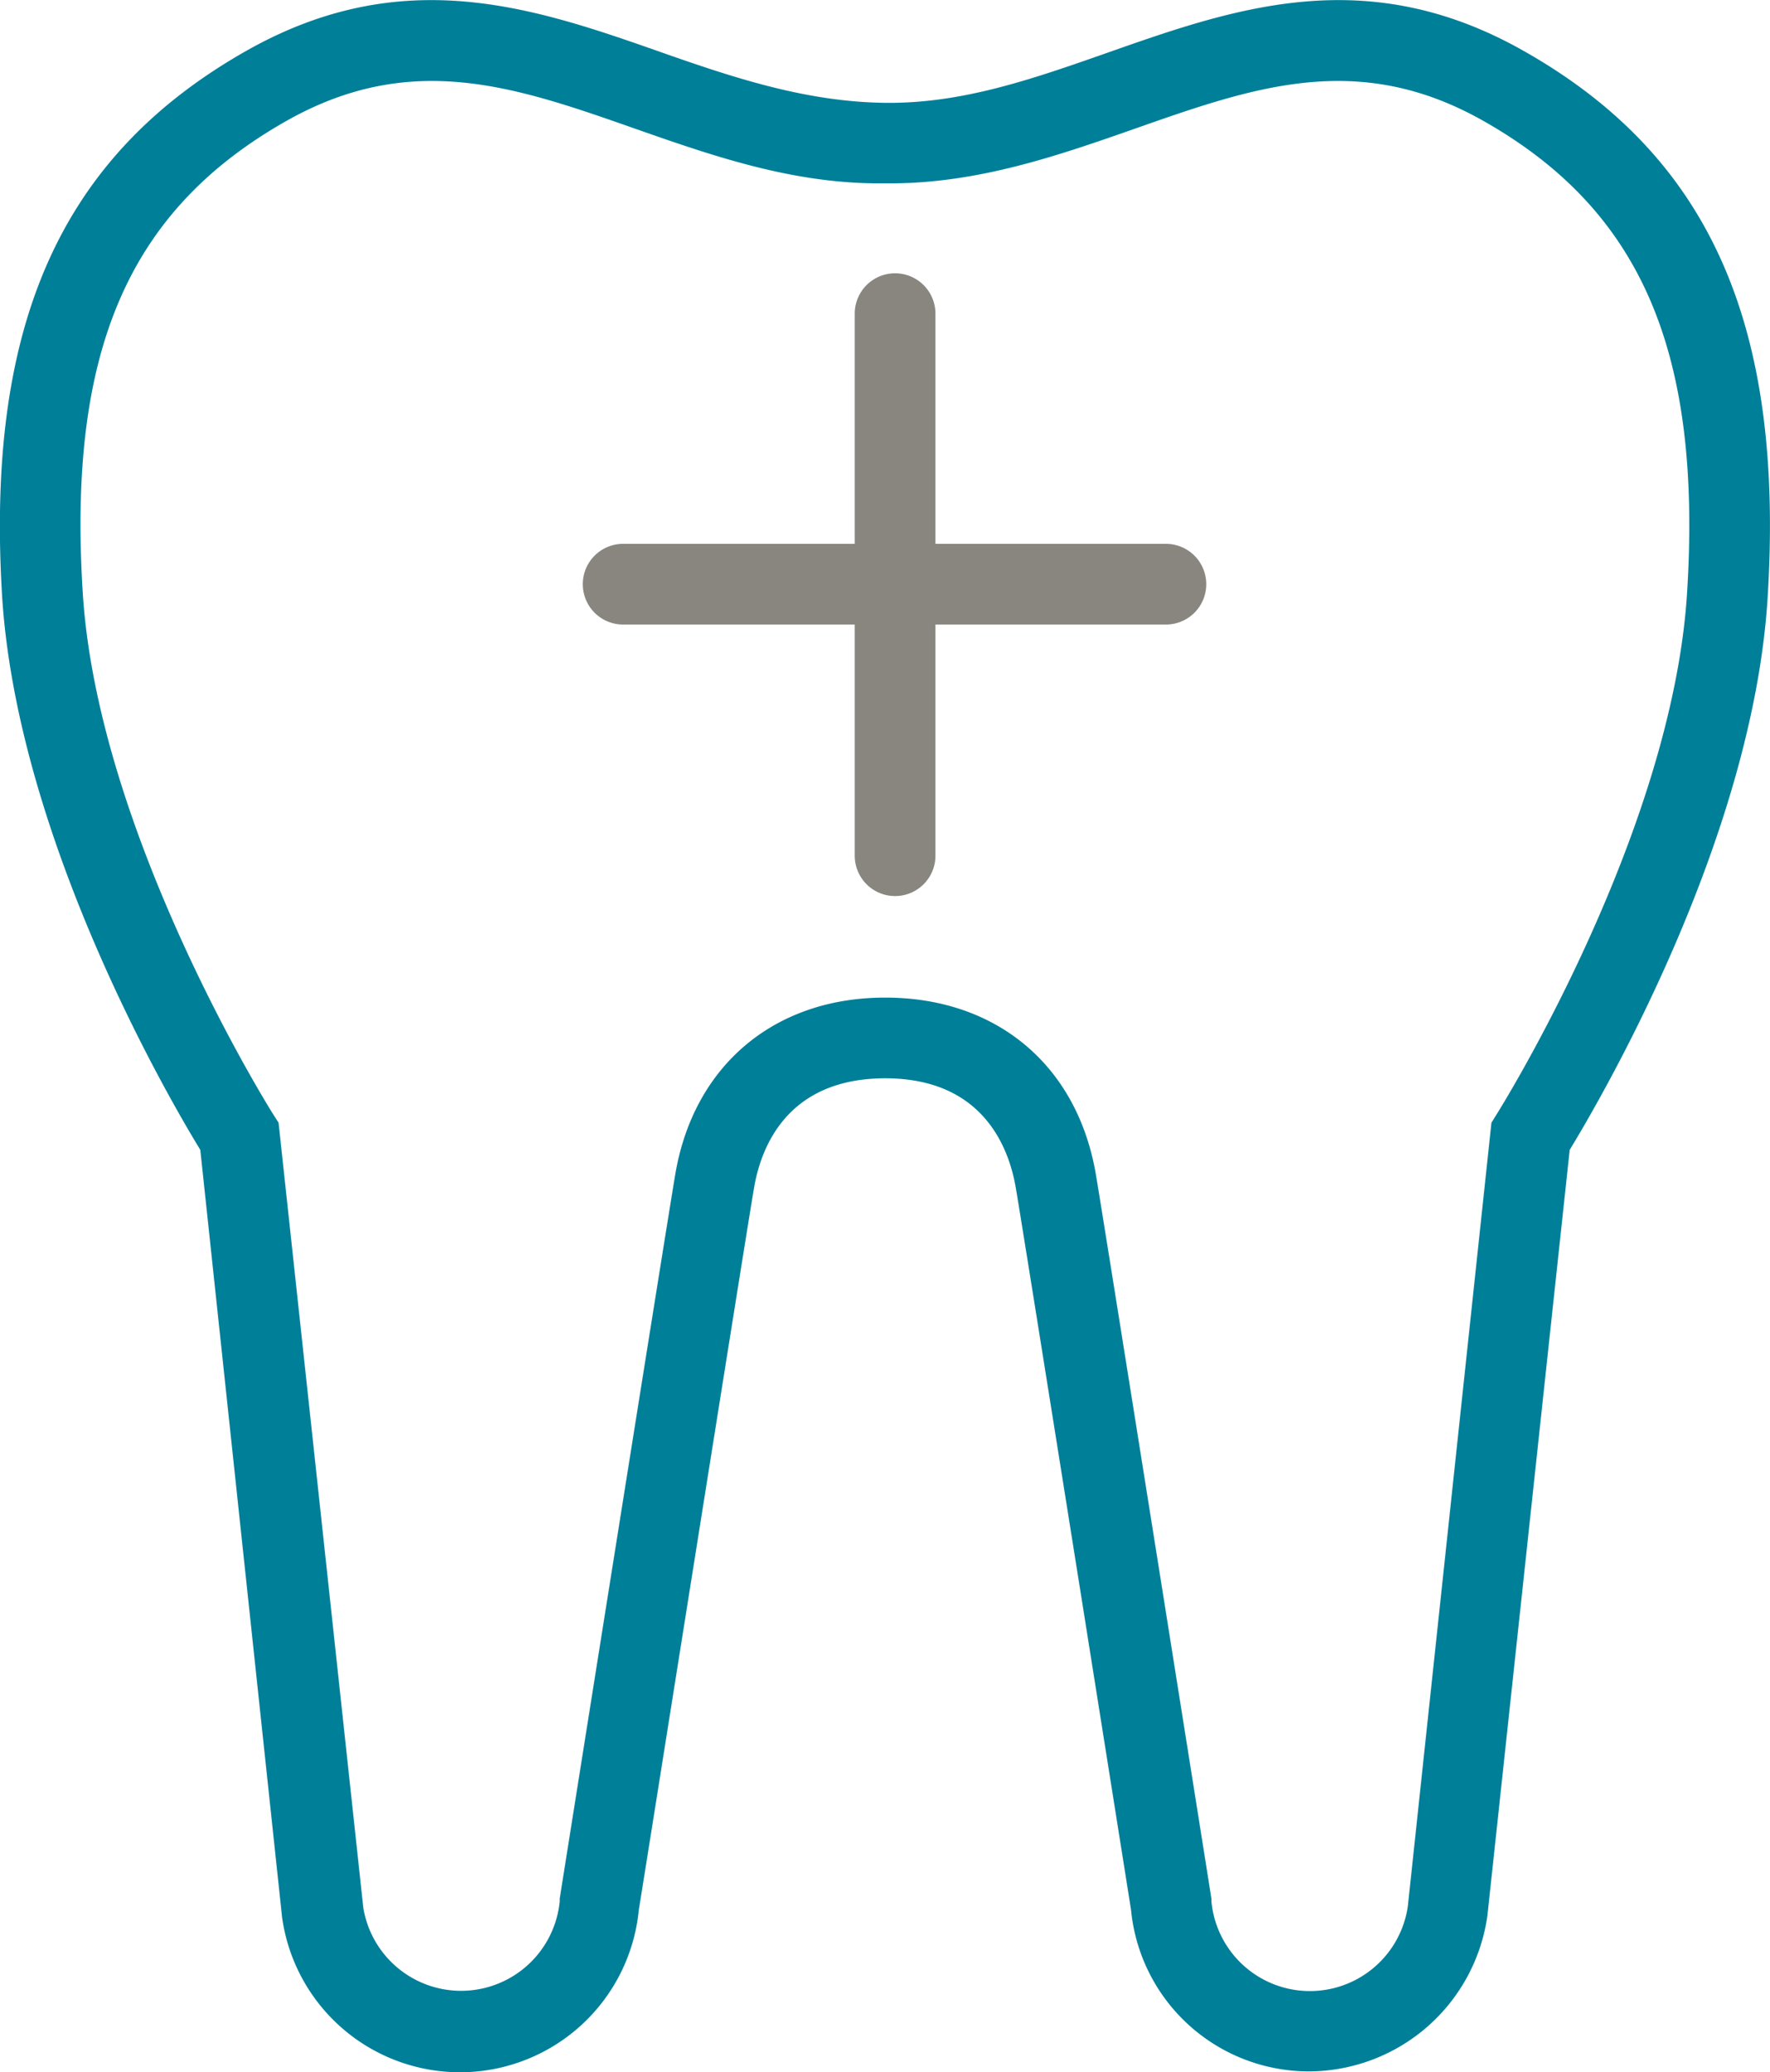
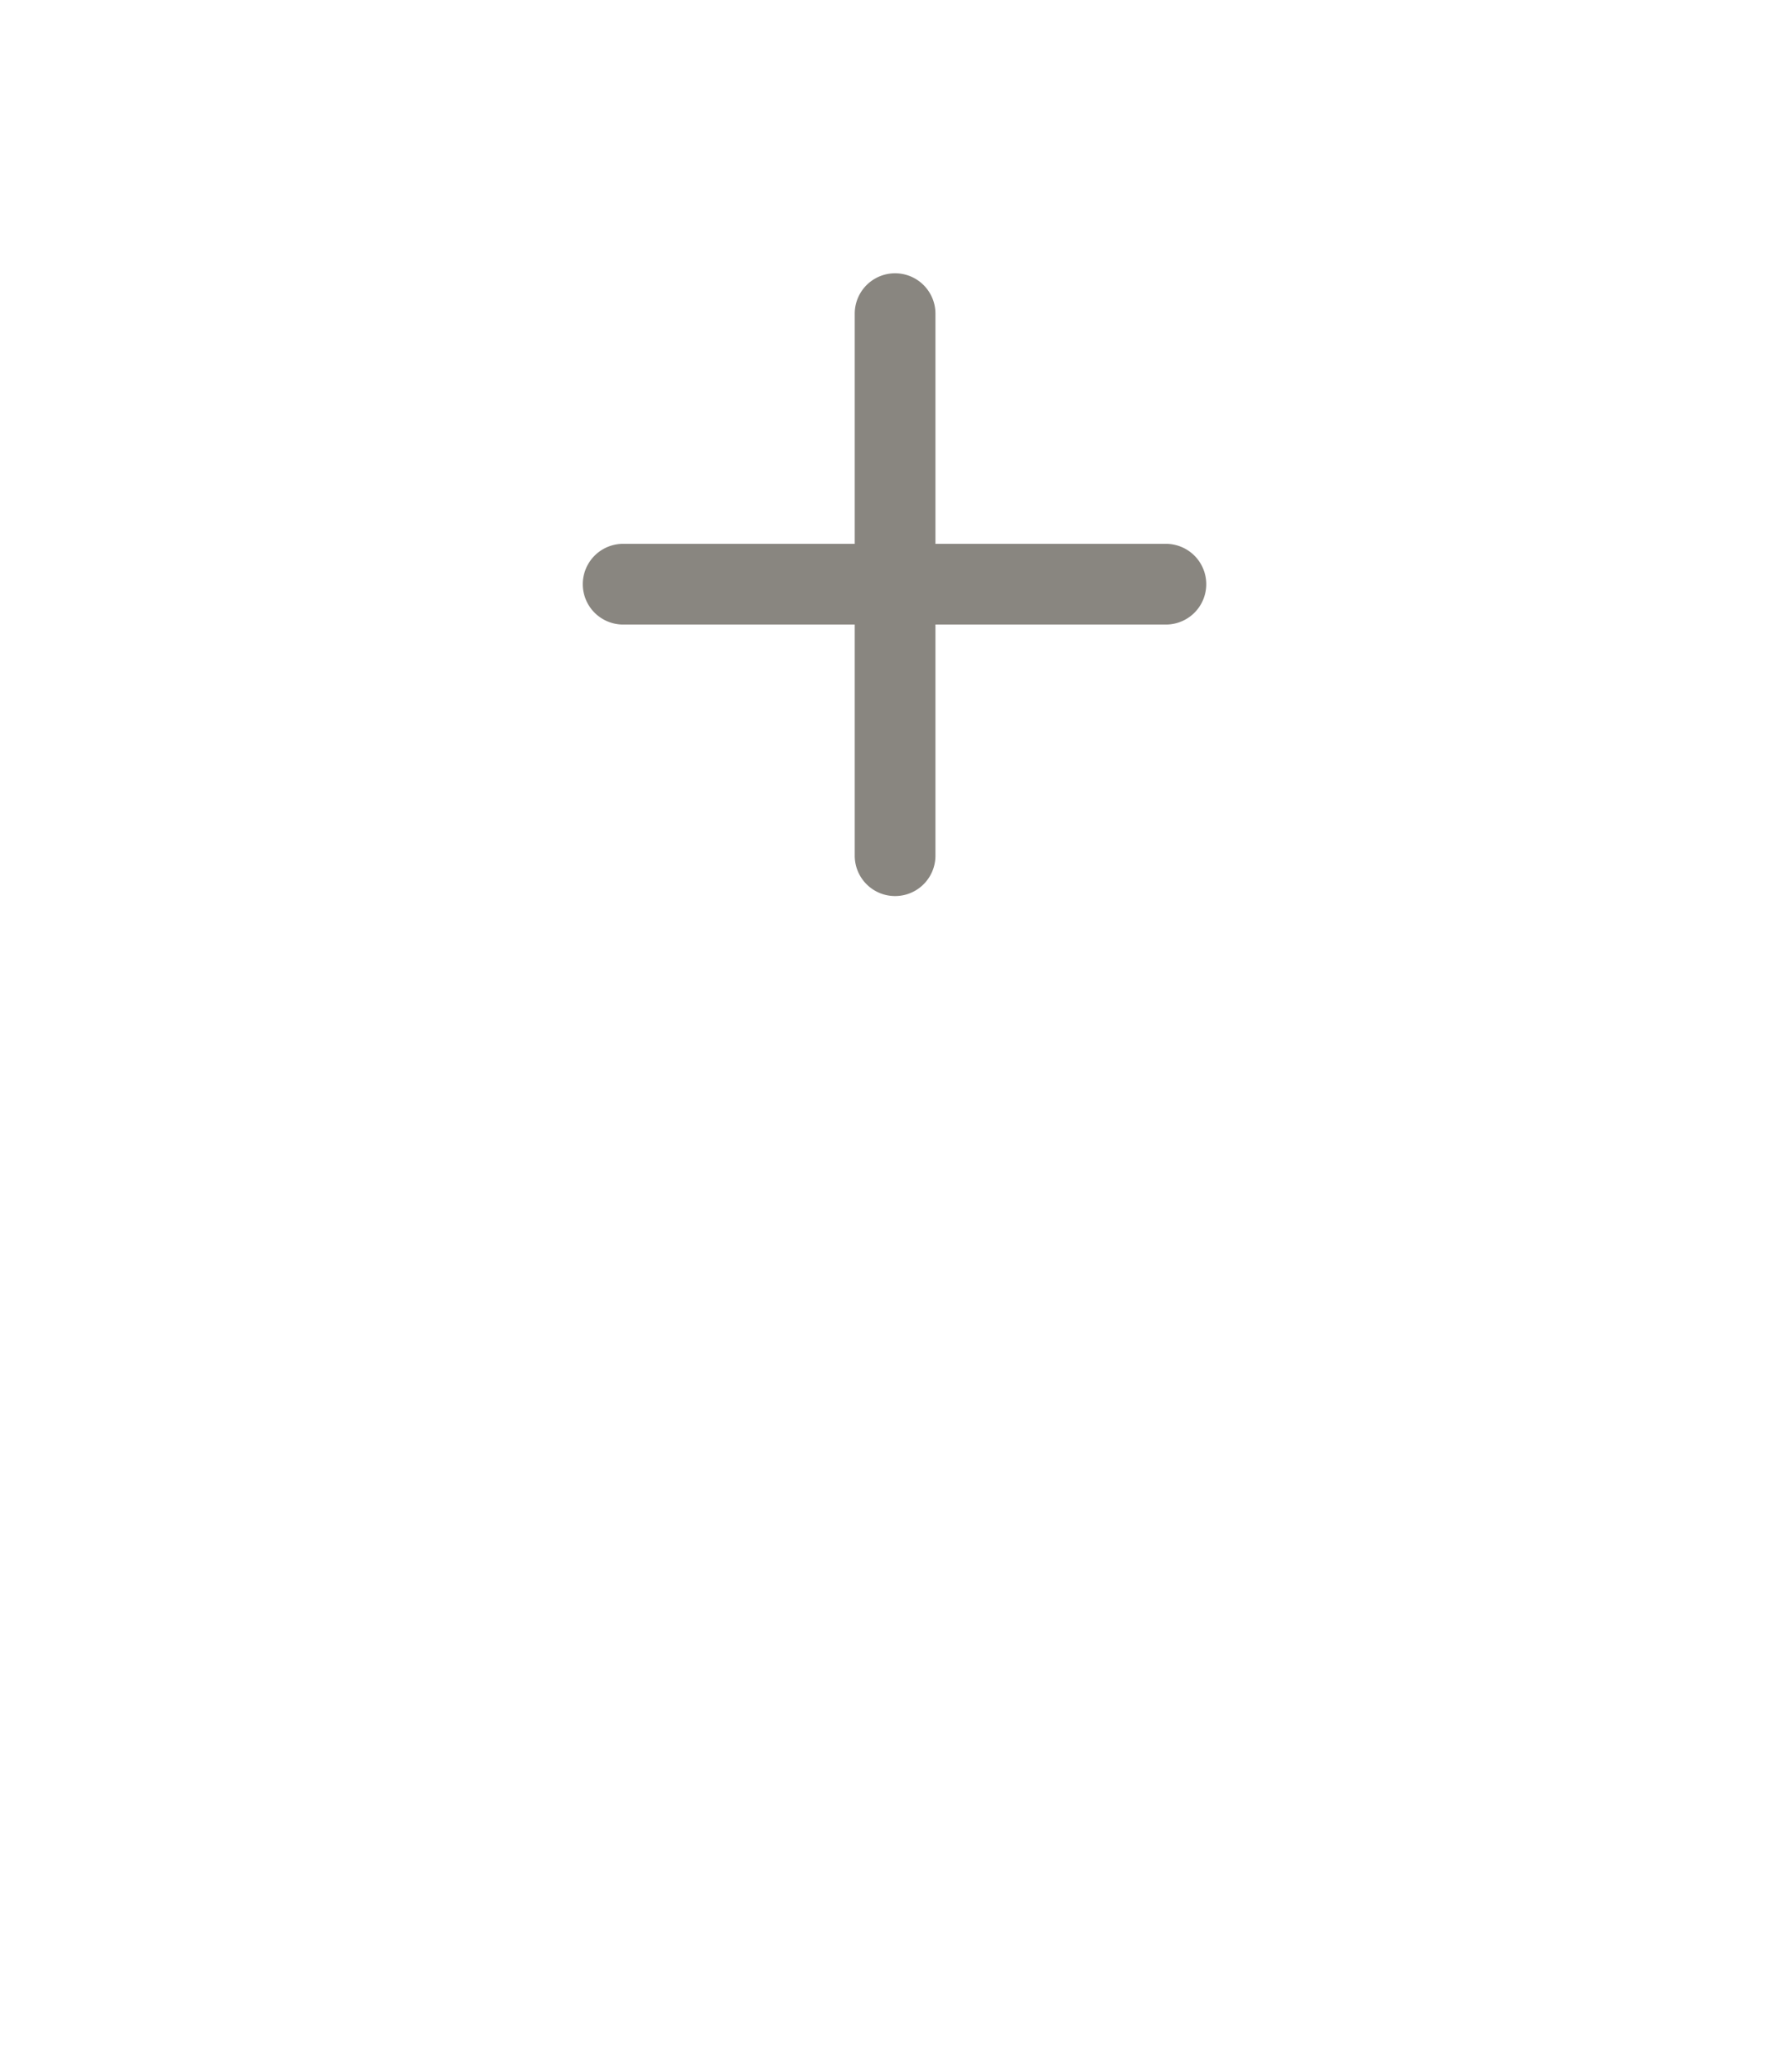
<svg xmlns="http://www.w3.org/2000/svg" id="Ebene_1" data-name="Ebene 1" viewBox="0 0 109.67 128.36">
  <defs>
    <style>.cls-1{fill:#007f99;}.cls-2{fill:#898680;}</style>
  </defs>
-   <path class="cls-1" d="M103.44,8.72c-9.75-5.52-17.92-2.65-25.82.13-4.64,1.63-9,3.15-13.75,3.09s-9.11-1.46-13.74-3.09C42.22,6.07,34.05,3.2,24.3,8.72c-11.52,6.53-16.18,17-15.12,33.93,1,15,10.37,31.05,12.27,34.15l5.07,47.56a11.13,11.13,0,0,0,22.1-.47c.33-2,6.66-41.95,7.14-44.73.43-2.53,2.06-6.78,8.11-6.79s7.68,4.26,8.11,6.79c.48,2.78,6.82,42.69,7.14,44.73a11.07,11.07,0,0,0,11.08,10,11.2,11.2,0,0,0,11-9.65L106.3,76.8c1.89-3.1,11.32-19.18,12.26-34.16C119.62,25.72,115,15.25,103.44,8.72Zm10.13,33.61c-.95,15-11.7,32.12-11.81,32.29l-.31.5-5.18,48.54a6.13,6.13,0,0,1-12.17-.3l0-.17c-.27-1.71-6.67-42-7.16-44.87-1.15-6.74-6.13-10.93-13-10.95h-.06c-6.87,0-11.86,4.21-13,10.95-.49,2.87-6.89,43.16-7.16,44.87l0,.17a6.14,6.14,0,0,1-12.17.39L26.3,75.12l-.32-.5c-.11-.17-10.86-17.28-11.81-32.29S17,18.61,26.77,13.07c7.77-4.4,14.22-2.13,21.7.5,4.74,1.66,9.65,3.37,15.1,3.36h.6c5.46,0,10.37-1.7,15.11-3.36,7.47-2.63,13.93-4.9,21.69-.5C110.74,18.61,114.51,27.36,113.57,42.33Z" transform="translate(-9.04 -5.57)" />
  <path class="cls-2" d="M81.28,39.26H67V25a2.5,2.5,0,0,0-5,0V39.26H47.65a2.5,2.5,0,0,0,0,5H62V58.58a2.5,2.5,0,0,0,5,0V44.26H81.28a2.5,2.5,0,0,0,0-5Z" transform="translate(-9.04 -5.57)" />
</svg>